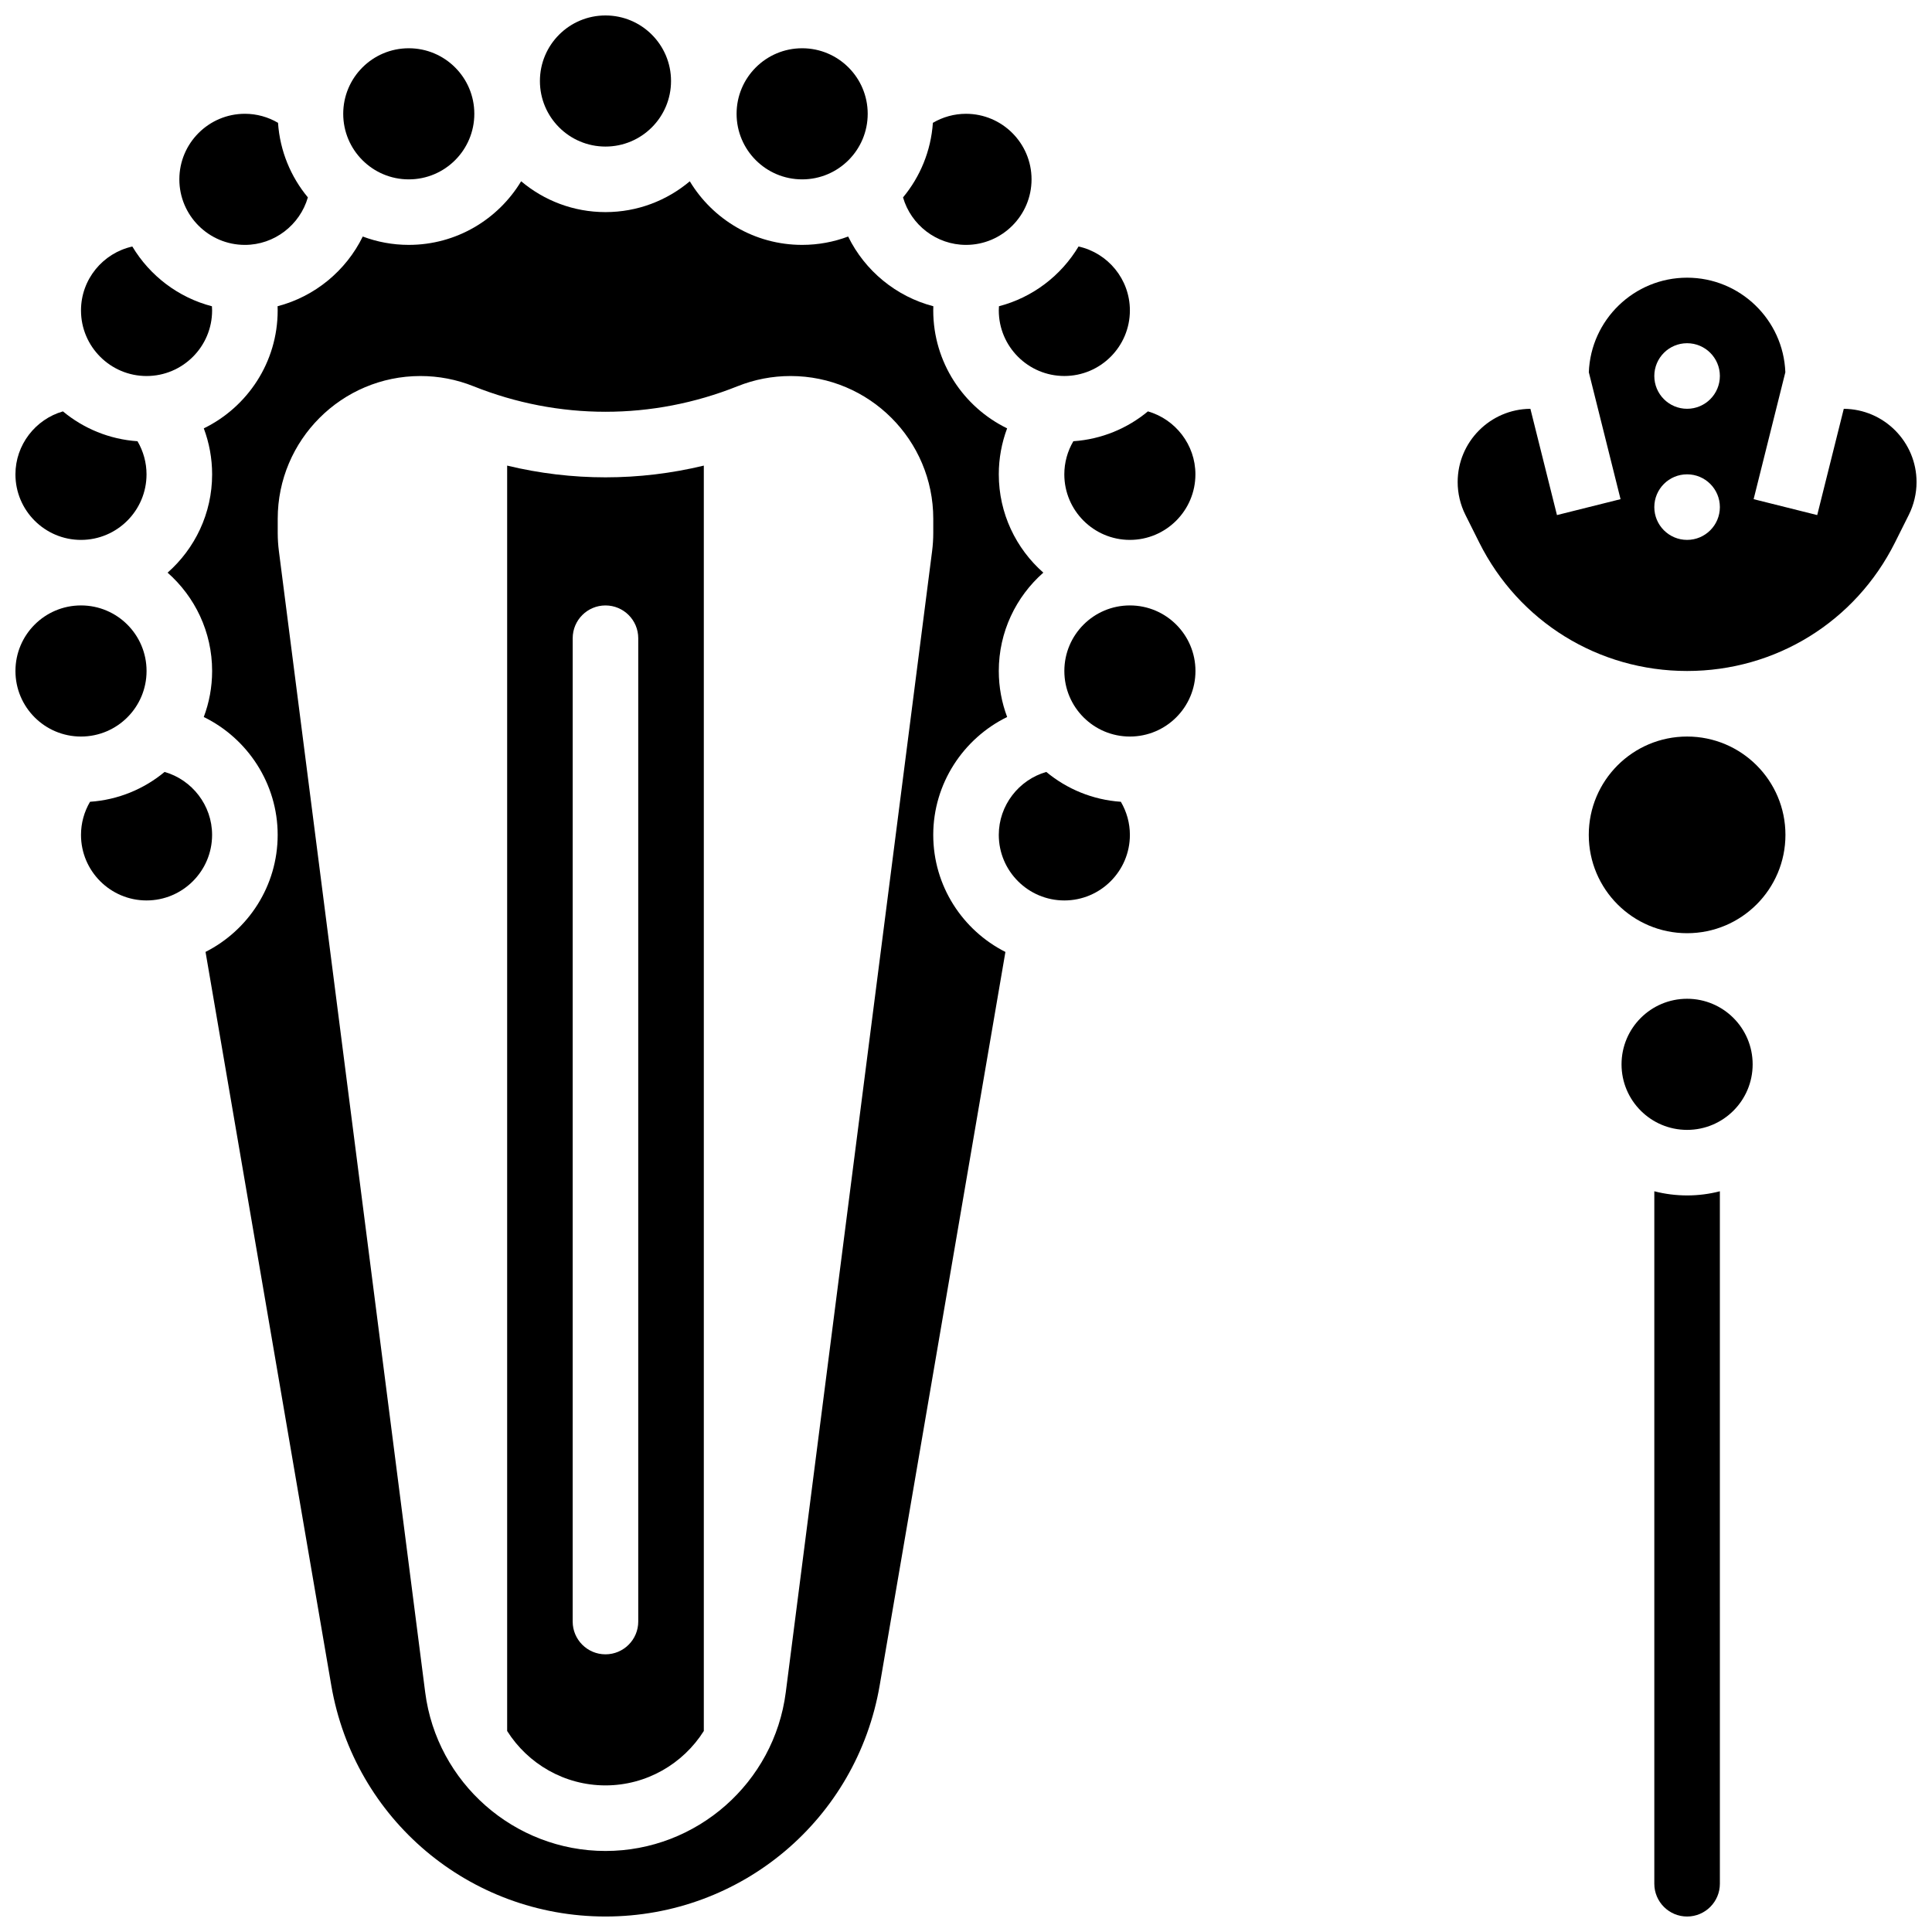
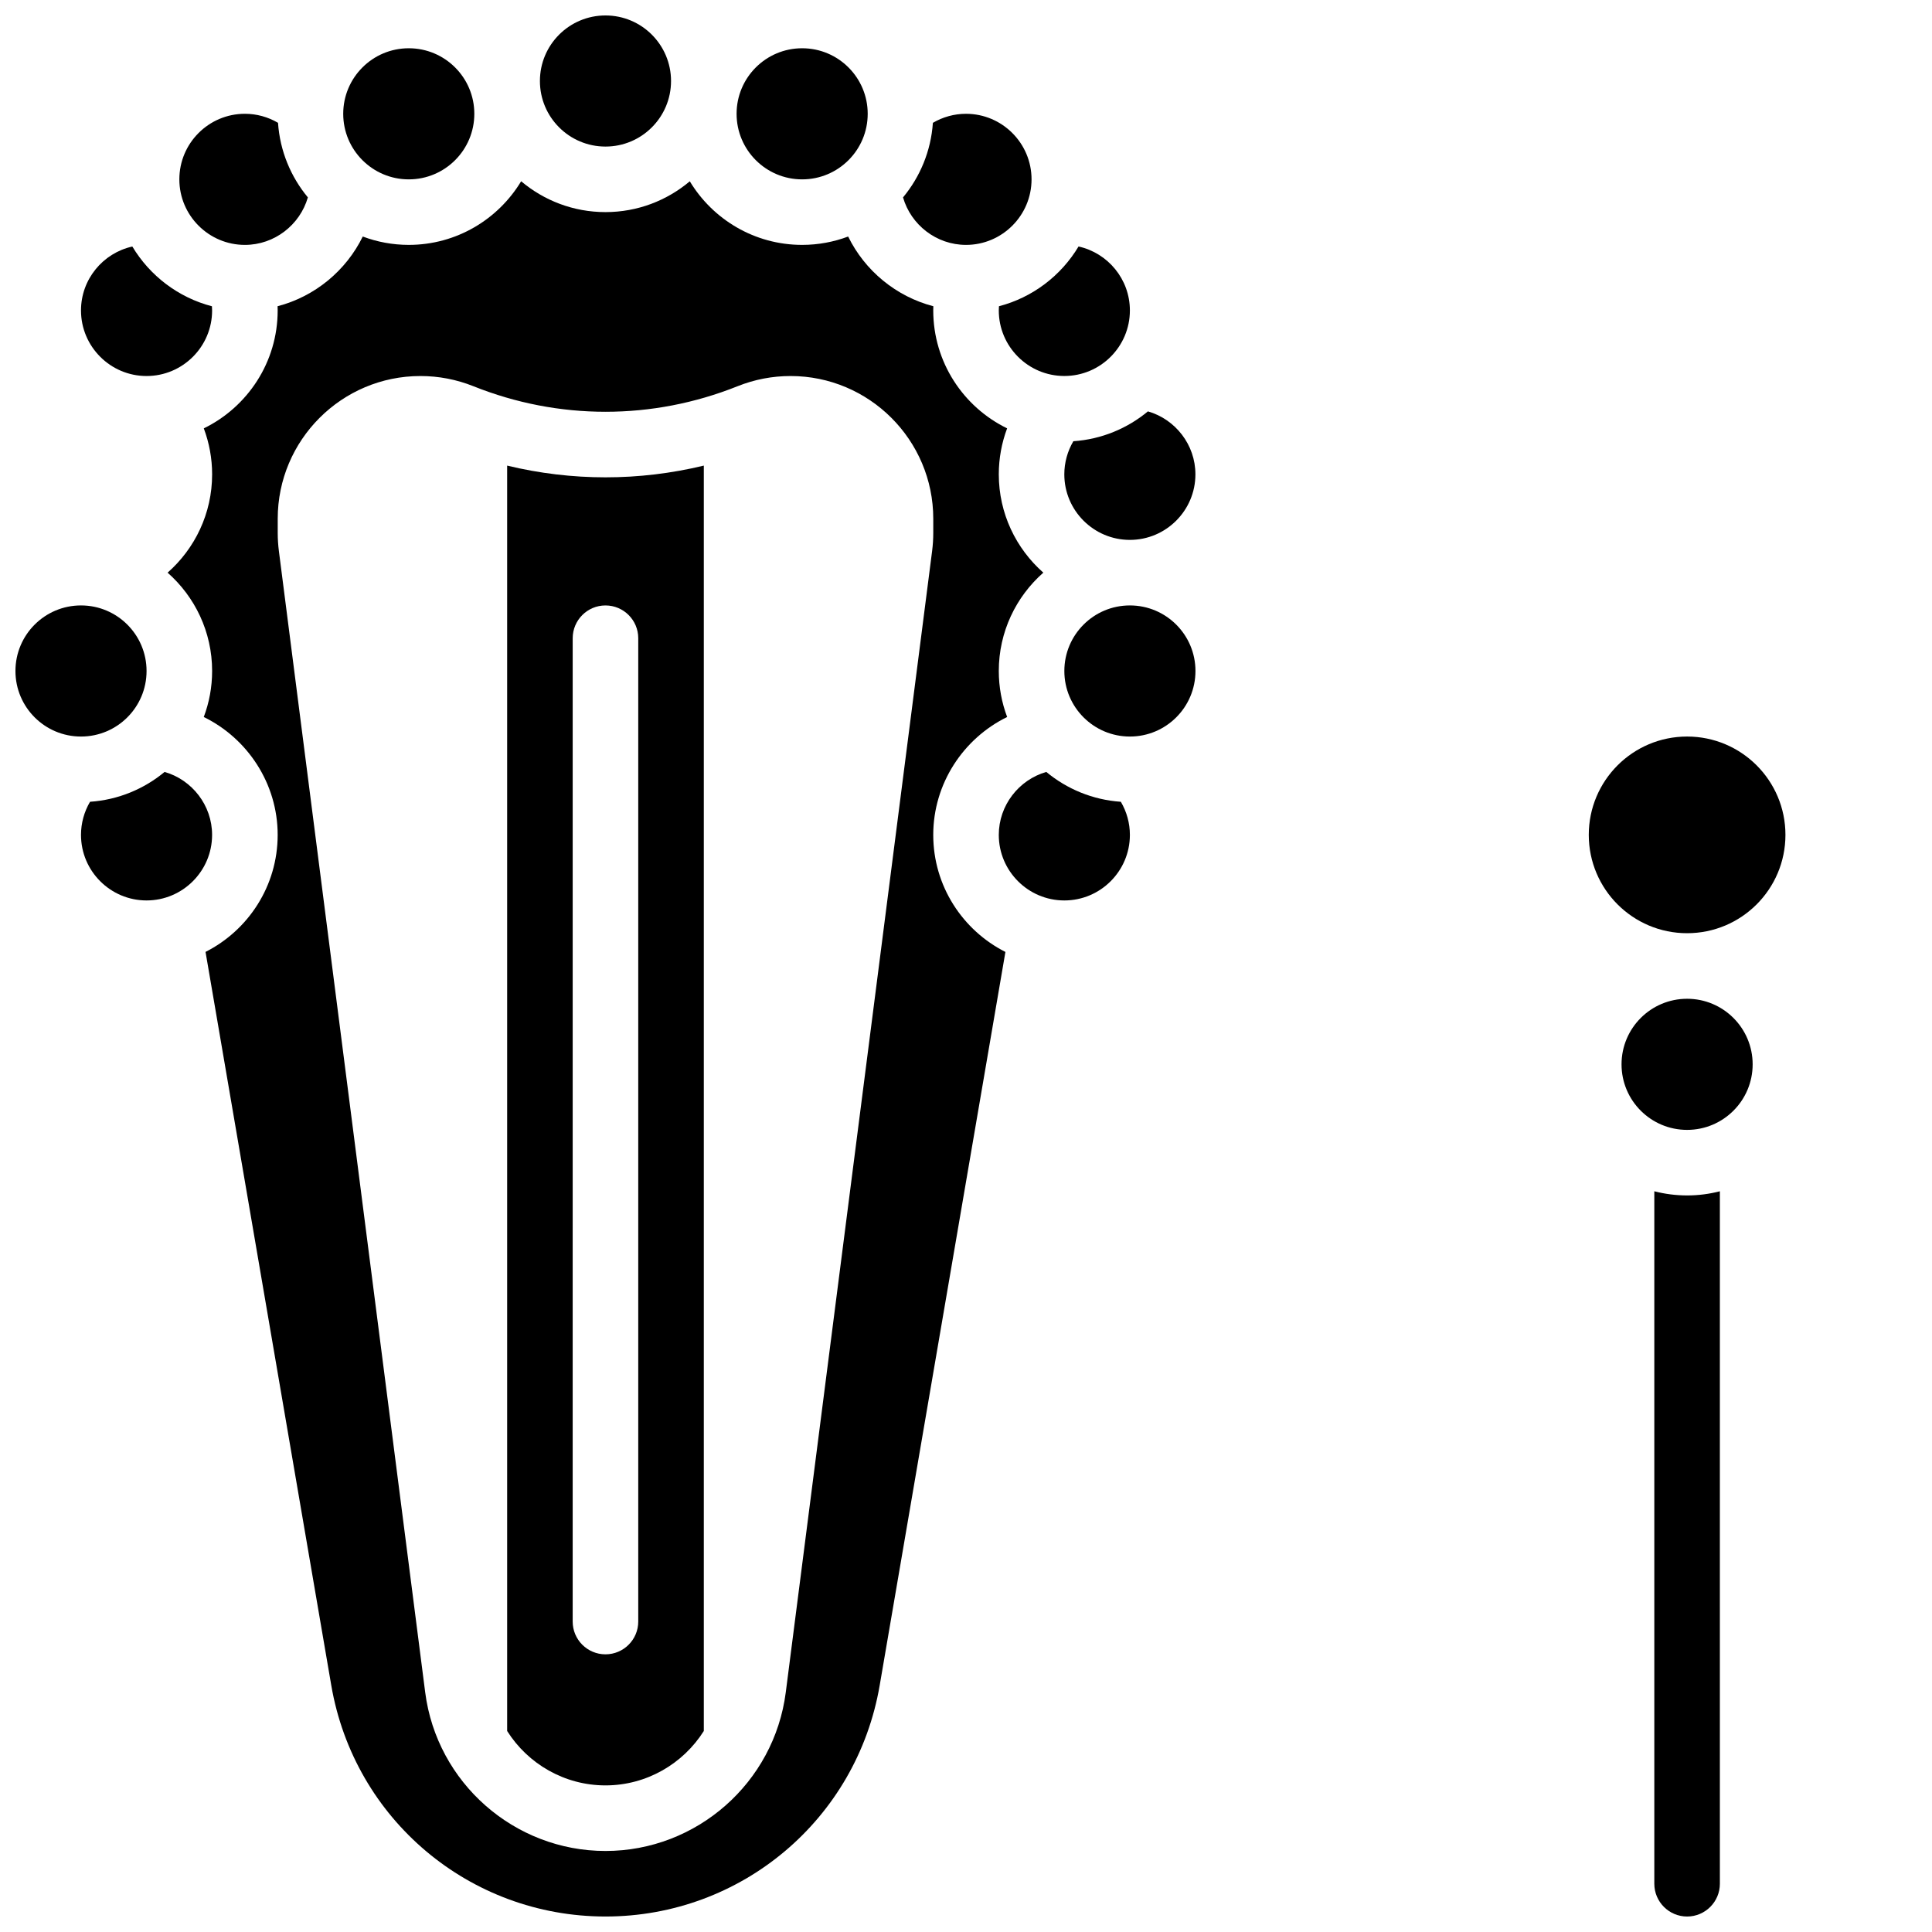
<svg xmlns="http://www.w3.org/2000/svg" width="800px" height="800px" version="1.1" viewBox="144 144 512 512">
  <defs>
    <clipPath id="f">
      <path d="m148.09 304h34.906v36h-34.906z" />
    </clipPath>
    <clipPath id="e">
-       <path d="m148.09 253h34.906v35h-34.906z" />
-     </clipPath>
+       </clipPath>
    <clipPath id="d">
      <path d="m188 192h233v459.9h-233z" />
    </clipPath>
    <clipPath id="c">
      <path d="m287 148.09h35v34.906h-35z" />
    </clipPath>
    <clipPath id="b">
      <path d="m582 459h18v192.9h-18z" />
    </clipPath>
    <clipPath id="a">
-       <path d="m530 217h121.9v105h-121.9z" />
-     </clipPath>
+       </clipPath>
  </defs>
  <path d="m278.4 267.39v335.34c5.496 8.711 15.203 14.418 26.059 14.418s20.562-5.711 26.059-14.418v-335.34c-17.156 4.144-34.965 4.144-52.117 0zm34.742 45.746v260.59c0 4.797-3.891 8.688-8.688 8.688s-8.688-3.891-8.688-8.688l0.004-260.59c0-4.797 3.891-8.688 8.688-8.688s8.684 3.891 8.684 8.688z" />
  <path d="m208.9 208.9c7.836 0 14.594-5.309 16.688-12.59-4.516-5.441-7.398-12.281-7.91-19.762-2.644-1.551-5.664-2.394-8.777-2.394-9.578 0-17.371 7.793-17.371 17.371-0.004 9.582 7.793 17.375 17.371 17.375z" />
  <path d="m182.84 243.65c9.578 0 17.371-7.793 17.371-17.371 0-0.371-0.023-0.742-0.047-1.113-8.926-2.32-16.465-8.109-21.094-15.836-7.769 1.727-13.605 8.66-13.605 16.945 0 9.578 7.797 17.375 17.375 17.375z" />
  <g clip-path="url(#f)">
    <path d="m182.84 321.82c0 9.594-7.777 17.371-17.375 17.371-9.594 0-17.371-7.777-17.371-17.371 0-9.598 7.777-17.375 17.371-17.375 9.598 0 17.375 7.777 17.375 17.375" />
  </g>
  <g clip-path="url(#e)">
    <path d="m165.46 287.08c9.578 0 17.371-7.793 17.371-17.371 0-3.117-0.844-6.133-2.394-8.777-7.481-0.512-14.316-3.394-19.762-7.91-7.277 2.094-12.586 8.848-12.586 16.688 0 9.578 7.793 17.371 17.371 17.371z" />
  </g>
  <path d="m187.62 348.57c-5.441 4.516-12.281 7.398-19.762 7.91-1.551 2.644-2.394 5.66-2.394 8.777 0 9.578 7.793 17.371 17.371 17.371 9.578 0 17.371-7.793 17.371-17.371 0.004-7.84-5.305-14.594-12.586-16.688z" />
  <g clip-path="url(#d)">
    <path d="m391.32 365.25c0-13.586 7.977-25.559 19.586-31.238-1.43-3.797-2.215-7.906-2.215-12.195 0-10.371 4.57-19.688 11.801-26.059-7.227-6.371-11.801-15.688-11.801-26.059 0-4.203 0.762-8.32 2.207-12.18-11.578-5.637-19.578-17.527-19.578-31.25 0-0.371 0.012-0.742 0.023-1.113-9.875-2.57-18.141-9.41-22.574-18.473-3.797 1.43-7.906 2.215-12.195 2.215-12.617 0-23.684-6.762-29.773-16.852-6.043 5.09-13.84 8.164-22.34 8.164-8.508 0-16.305-3.078-22.352-8.172-6.09 10.094-17.156 16.859-29.777 16.859-4.289 0-8.398-0.785-12.195-2.215-4.434 9.062-12.699 15.902-22.574 18.473 0.012 0.371 0.023 0.742 0.023 1.113 0 13.723-8 25.609-19.578 31.254 1.445 3.859 2.207 7.977 2.207 12.18 0 10.371-4.57 19.688-11.801 26.059 7.231 6.371 11.801 15.688 11.801 26.059 0 4.289-0.785 8.398-2.215 12.195 11.613 5.676 19.586 17.648 19.586 31.234 0 13.539-7.789 25.285-19.117 31.016l33.32 194.36c6.086 35.5 36.648 61.27 72.672 61.27 36.023 0 66.582-25.77 72.668-61.27l33.316-194.35c-11.332-5.731-19.125-17.48-19.125-31.023zm-39.082 227.23c-3.074 23.969-23.613 42.047-47.777 42.047-24.168 0-44.707-18.074-47.781-42.043l-38.773-302.45c-0.203-1.598-0.309-3.211-0.309-4.809v-3.75c0-20.859 16.965-37.824 37.82-37.824 4.832 0 9.559 0.91 14.047 2.703 22.57 9.027 47.426 9.027 69.992 0 4.488-1.793 9.211-2.703 14.047-2.703 20.855 0 37.82 16.965 37.82 37.82v3.75c0 1.598-0.102 3.211-0.305 4.805z" />
  </g>
  <path d="m400 208.9c9.578 0 17.371-7.793 17.371-17.371s-7.793-17.371-17.371-17.371c-3.117 0-6.133 0.844-8.777 2.394-0.512 7.481-3.394 14.316-7.91 19.762 2.094 7.277 8.848 12.586 16.688 12.586z" />
  <path d="m373.95 174.16c0 9.594-7.777 17.375-17.371 17.375-9.598 0-17.375-7.781-17.375-17.375s7.777-17.371 17.375-17.371c9.594 0 17.371 7.777 17.371 17.371" />
  <path d="m408.69 226.27c0 9.578 7.793 17.371 17.371 17.371s17.371-7.793 17.371-17.371c0-8.285-5.832-15.223-13.605-16.949-4.629 7.727-12.168 13.516-21.094 15.836-0.02 0.371-0.043 0.742-0.043 1.113z" />
  <g clip-path="url(#c)">
    <path d="m321.83 165.47c0 9.594-7.777 17.371-17.371 17.371-9.598 0-17.375-7.777-17.375-17.371 0-9.598 7.777-17.375 17.375-17.375 9.594 0 17.371 7.777 17.371 17.375" />
  </g>
  <path d="m460.81 321.82c0 9.594-7.781 17.371-17.375 17.371s-17.371-7.777-17.371-17.371c0-9.598 7.777-17.375 17.371-17.375s17.375 7.777 17.375 17.375" />
  <path d="m269.7 174.16c0 9.594-7.777 17.375-17.371 17.375s-17.371-7.781-17.371-17.375 7.777-17.371 17.371-17.371 17.371 7.777 17.371 17.371" />
  <path d="m421.28 348.57c-7.281 2.094-12.59 8.848-12.59 16.688 0 9.578 7.793 17.371 17.371 17.371s17.371-7.793 17.371-17.371c0-3.117-0.844-6.133-2.394-8.777-7.481-0.512-14.316-3.394-19.758-7.91z" />
  <path d="m448.21 253.02c-5.441 4.516-12.281 7.398-19.762 7.91-1.551 2.644-2.394 5.664-2.394 8.777 0 9.578 7.793 17.371 17.371 17.371 9.578 0 17.371-7.793 17.371-17.371 0.008-7.84-5.305-14.594-12.586-16.688z" />
  <path d="m617.16 365.25c0 14.391-11.668 26.059-26.059 26.059-14.395 0-26.059-11.668-26.059-26.059s11.664-26.059 26.059-26.059c14.391 0 26.059 11.668 26.059 26.059" />
  <path d="m608.47 426.06c0 9.594-7.777 17.371-17.371 17.371-9.598 0-17.375-7.777-17.375-17.371 0-9.598 7.777-17.375 17.375-17.375 9.594 0 17.371 7.777 17.371 17.375" />
  <g clip-path="url(#b)">
    <path d="m582.41 459.7v183.51c0 4.789 3.898 8.688 8.688 8.688 4.789 0 8.688-3.898 8.688-8.688l-0.004-183.51c-2.777 0.719-5.688 1.102-8.688 1.102-2.996-0.004-5.906-0.387-8.684-1.102z" />
  </g>
  <g clip-path="url(#a)">
    <path d="m632.62 252.34-7.039 28.16-16.852-4.215 8.406-33.633c-0.527-13.91-12.004-25.062-26.039-25.062-14.035 0-25.516 11.152-26.039 25.062l8.406 33.633-16.852 4.215-7.039-28.16c-10.645 0.078-19.277 8.754-19.277 19.414 0 3 0.711 6.004 2.051 8.684l3.668 7.336c10.5 20.996 31.605 34.043 55.086 34.043 23.477 0 44.586-13.047 55.086-34.043l3.668-7.336c1.34-2.684 2.051-5.688 2.051-8.688-0.008-10.656-8.641-19.332-19.285-19.41zm-41.523 34.738c-4.797 0-8.688-3.891-8.688-8.688s3.891-8.688 8.688-8.688c4.797 0 8.688 3.891 8.688 8.688-0.004 4.797-3.891 8.688-8.688 8.688zm0-34.746c-4.797 0-8.688-3.891-8.688-8.688s3.891-8.688 8.688-8.688c4.797 0 8.688 3.891 8.688 8.688-0.004 4.801-3.891 8.688-8.688 8.688z" />
  </g>
</svg>